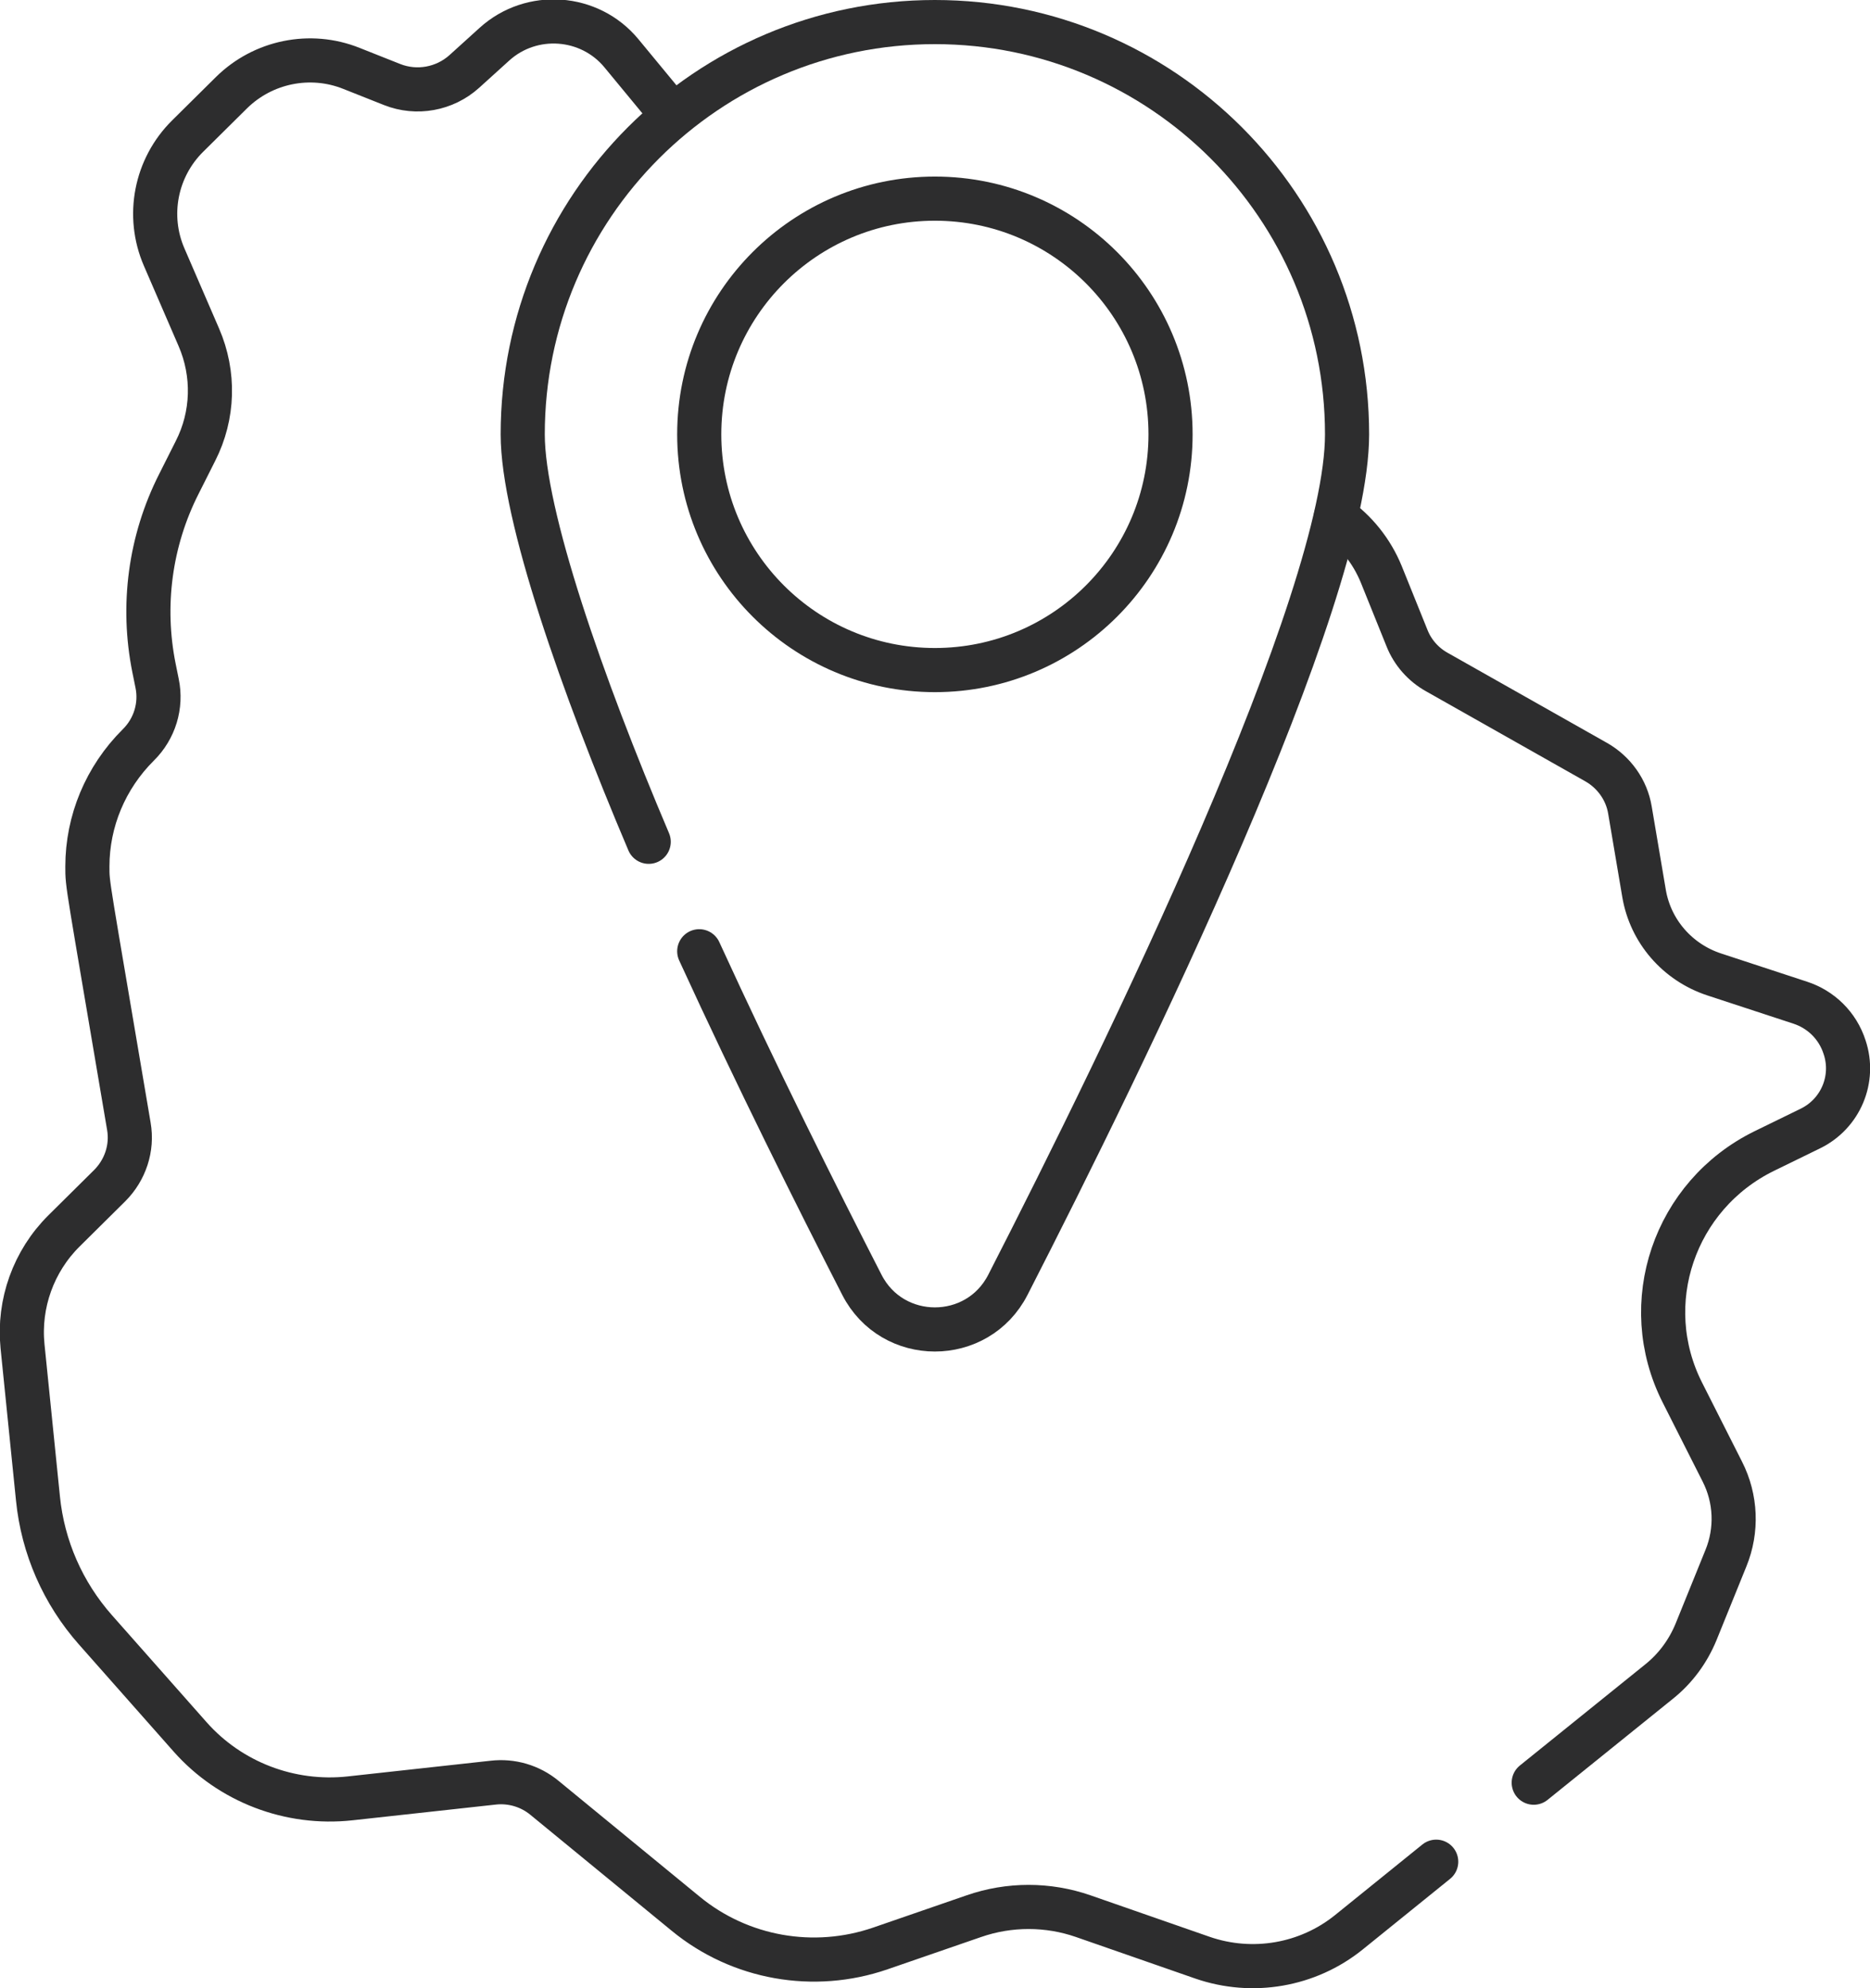
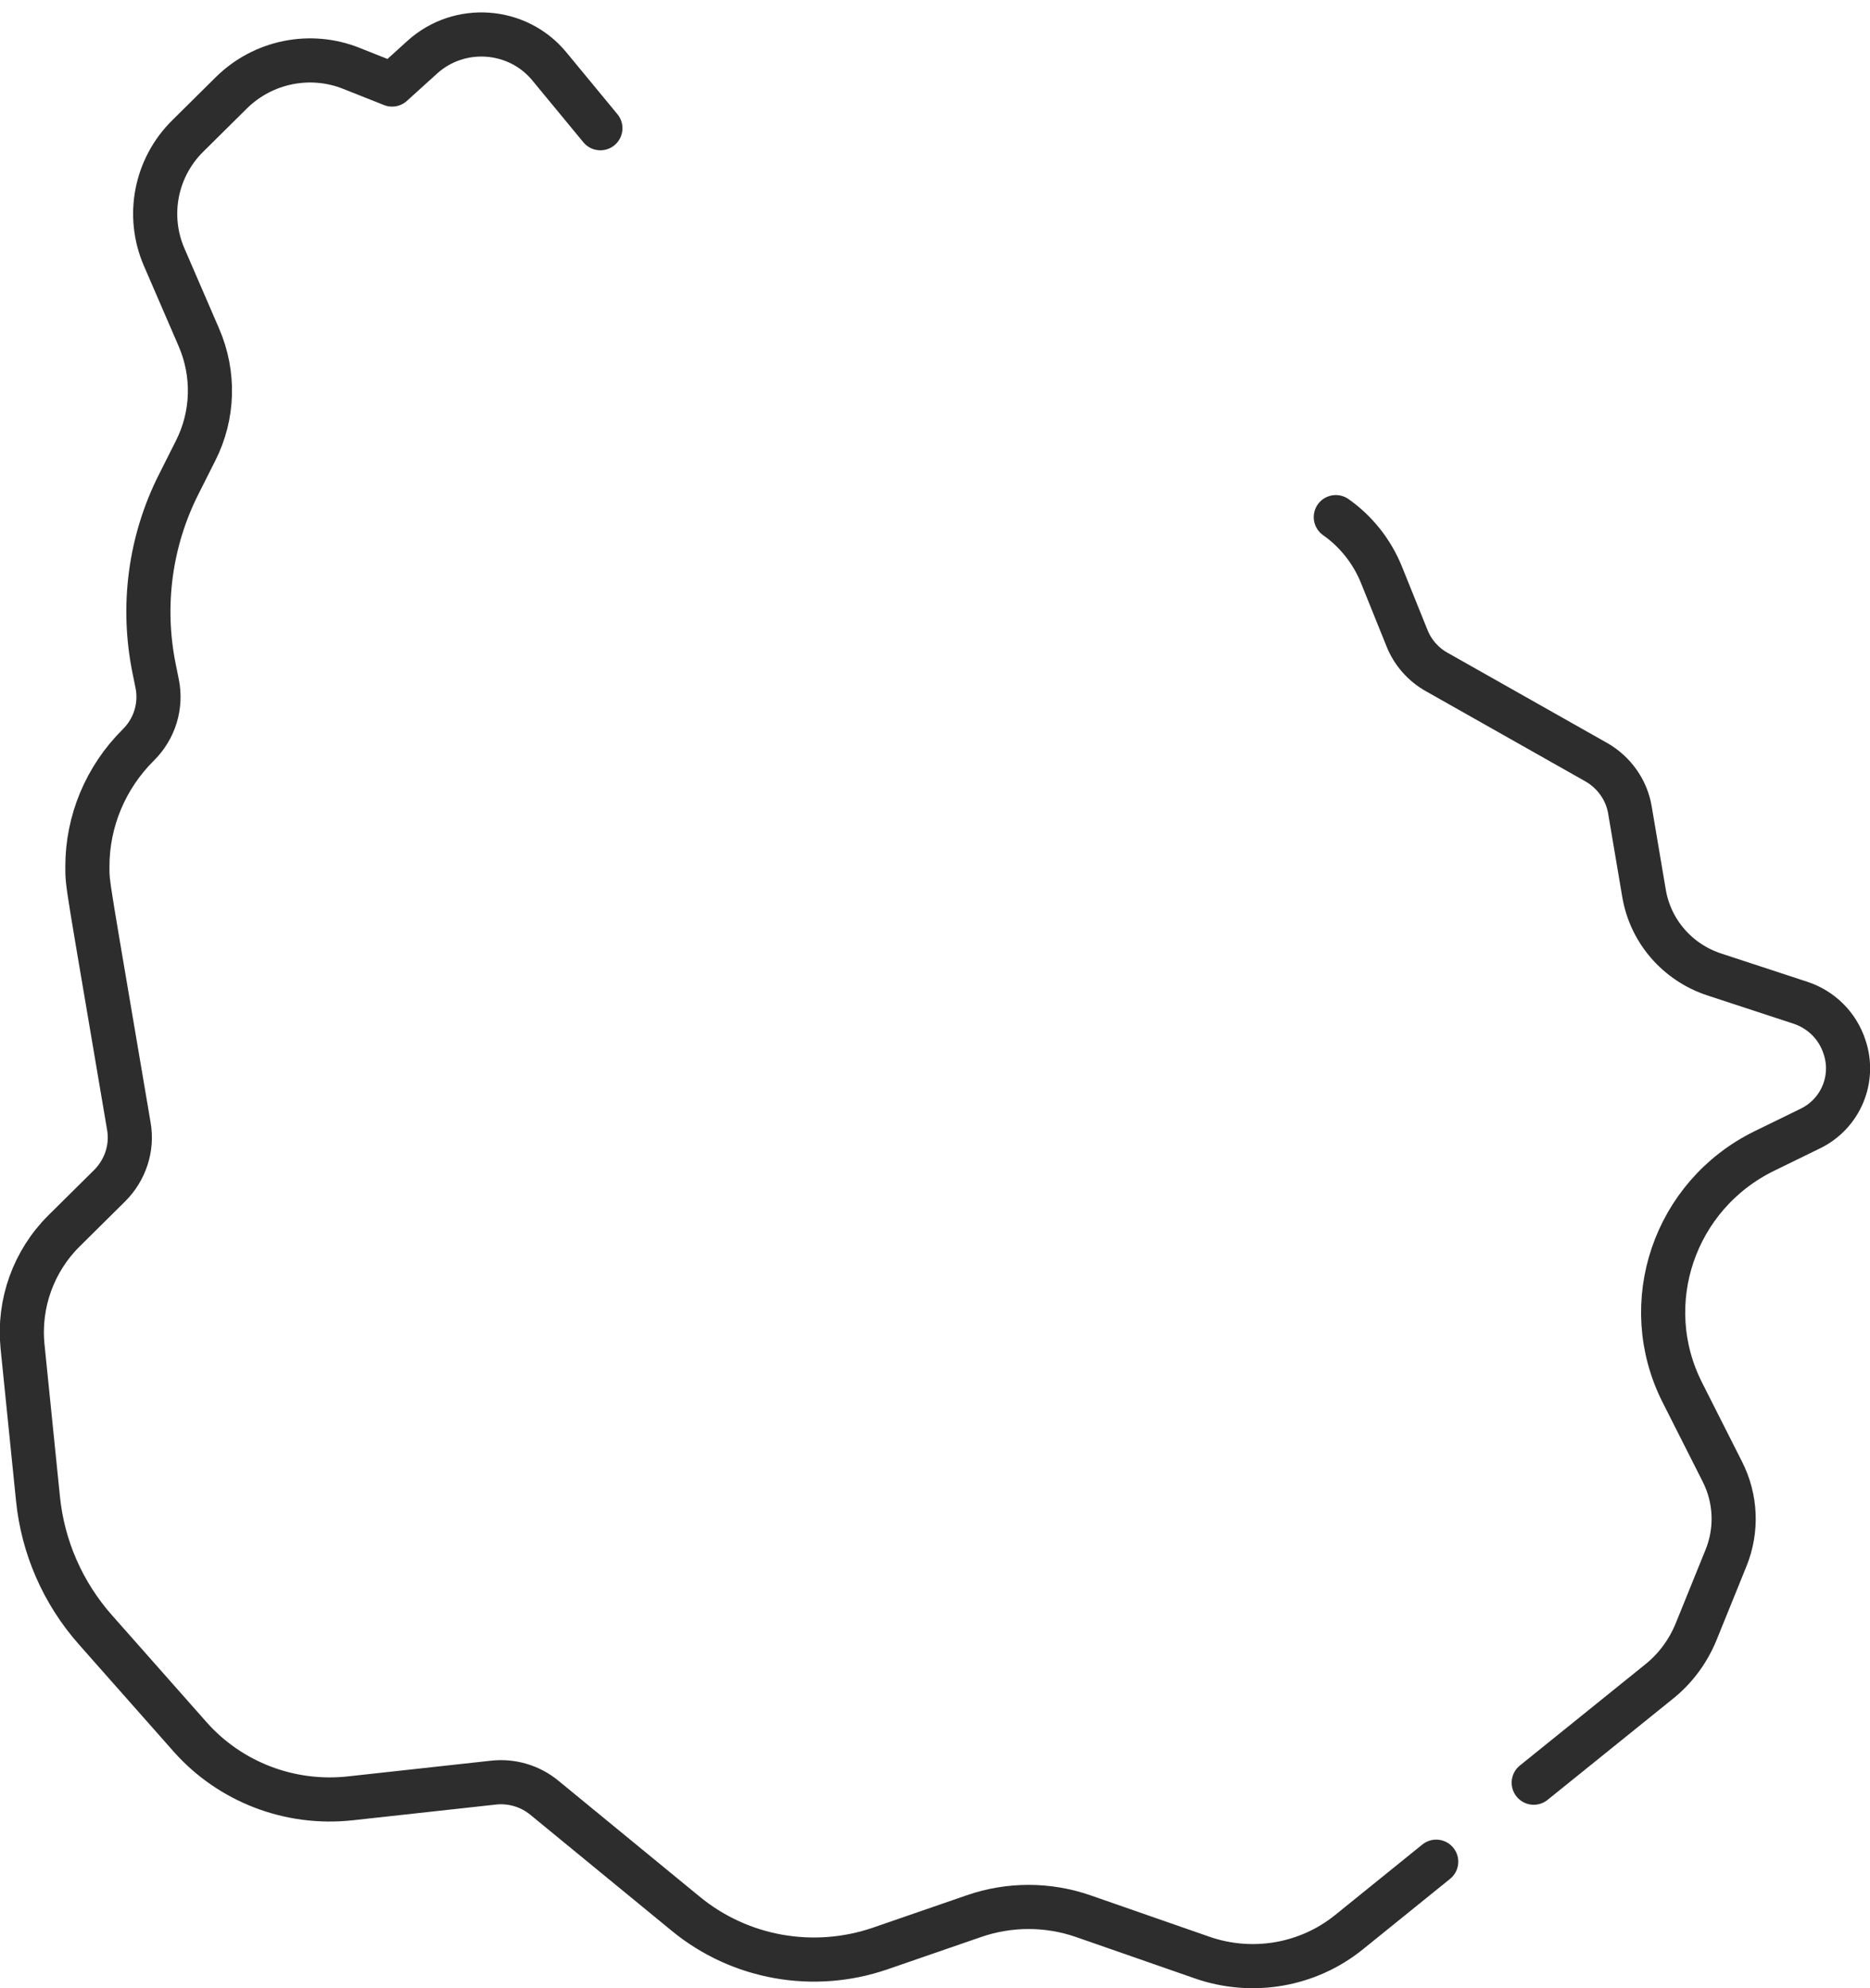
<svg xmlns="http://www.w3.org/2000/svg" id="Capa_2" data-name="Capa 2" viewBox="0 0 84.75 90.08">
  <defs>
    <style>
      .cls-1 {
        fill: none;
        stroke: #2d2d2e;
        stroke-linecap: round;
        stroke-linejoin: round;
        stroke-width: 2px;
      }
    </style>
  </defs>
  <g id="Capa_1-2" data-name="Capa 1">
    <g>
-       <path class="cls-1" d="M65.09,84.35l-3.96,3.2c-1.86,1.5-4.37,1.93-6.63,1.15l-5.4-1.88c-1.61-.56-3.36-.56-4.97,0l-4.23,1.46c-3.02,1.04-6.36.45-8.82-1.57l-6.4-5.25c-.65-.54-1.5-.79-2.34-.69l-6.47.71c-2.73.3-5.44-.74-7.25-2.78l-4.29-4.85c-1.48-1.67-2.39-3.75-2.61-5.96l-.7-6.9c-.19-1.93.5-3.85,1.88-5.22l2.07-2.05c.71-.71,1.04-1.71.87-2.69-1.91-11.3-1.88-10.88-1.88-11.77,0-2.05.82-4.03,2.31-5.51.74-.73,1.06-1.78.85-2.79l-.14-.69c-.57-2.83-.18-5.77,1.13-8.35l.75-1.49c.82-1.61.87-3.49.15-5.15l-1.57-3.63c-.81-1.87-.39-4.05,1.07-5.49l1.98-1.96c1.43-1.41,3.57-1.85,5.44-1.1l1.84.73c1.11.44,2.38.21,3.27-.59l1.37-1.24c1.68-1.52,4.31-1.33,5.75.41l2.32,2.81" />
+       <path class="cls-1" d="M65.09,84.35l-3.96,3.2c-1.86,1.5-4.37,1.93-6.63,1.15l-5.4-1.88c-1.61-.56-3.36-.56-4.97,0l-4.23,1.46c-3.02,1.04-6.36.45-8.82-1.57l-6.4-5.25c-.65-.54-1.5-.79-2.34-.69l-6.47.71c-2.73.3-5.44-.74-7.25-2.78l-4.29-4.85c-1.48-1.67-2.39-3.75-2.61-5.96l-.7-6.9c-.19-1.93.5-3.85,1.88-5.22l2.07-2.05c.71-.71,1.04-1.71.87-2.69-1.91-11.3-1.88-10.88-1.88-11.77,0-2.05.82-4.03,2.31-5.51.74-.73,1.06-1.78.85-2.79l-.14-.69c-.57-2.83-.18-5.77,1.13-8.35l.75-1.49c.82-1.61.87-3.49.15-5.15l-1.57-3.63c-.81-1.87-.39-4.05,1.07-5.49l1.98-1.96c1.43-1.41,3.57-1.85,5.44-1.1l1.84.73l1.37-1.24c1.68-1.52,4.31-1.33,5.75.41l2.32,2.81" />
      <path class="cls-1" d="M60.54,23.43c.91.64,1.63,1.54,2.06,2.59l1.17,2.9c.26.65.74,1.19,1.35,1.53l7.22,4.08c.81.46,1.38,1.26,1.53,2.17l.64,3.78c.29,1.71,1.51,3.12,3.18,3.67,1.3.43,2.81.92,3.9,1.28.92.3,1.69,1.02,2.01,2.02.48,1.44-.18,3.01-1.55,3.68l-2.09,1.02c-4.08,2-5.76,6.91-3.71,10.95l1.81,3.58c.62,1.22.68,2.65.16,3.92l-1.35,3.33c-.36.88-.93,1.66-1.68,2.26l-5.68,4.58" />
-       <path class="cls-1" d="M29.4,38.14c-3.02-7.11-5.71-14.81-5.71-18.46,0-10.32,8.37-18.68,18.68-18.68s18.68,8.37,18.68,18.68c0,7.55-10.01,28.07-15.37,38.53-1.38,2.7-5.24,2.7-6.62,0-2.05-4-4.78-9.46-7.37-15.11" />
-       <circle class="cls-1" cx="42.37" cy="19.68" r="10.68" />
    </g>
  </g>
</svg>